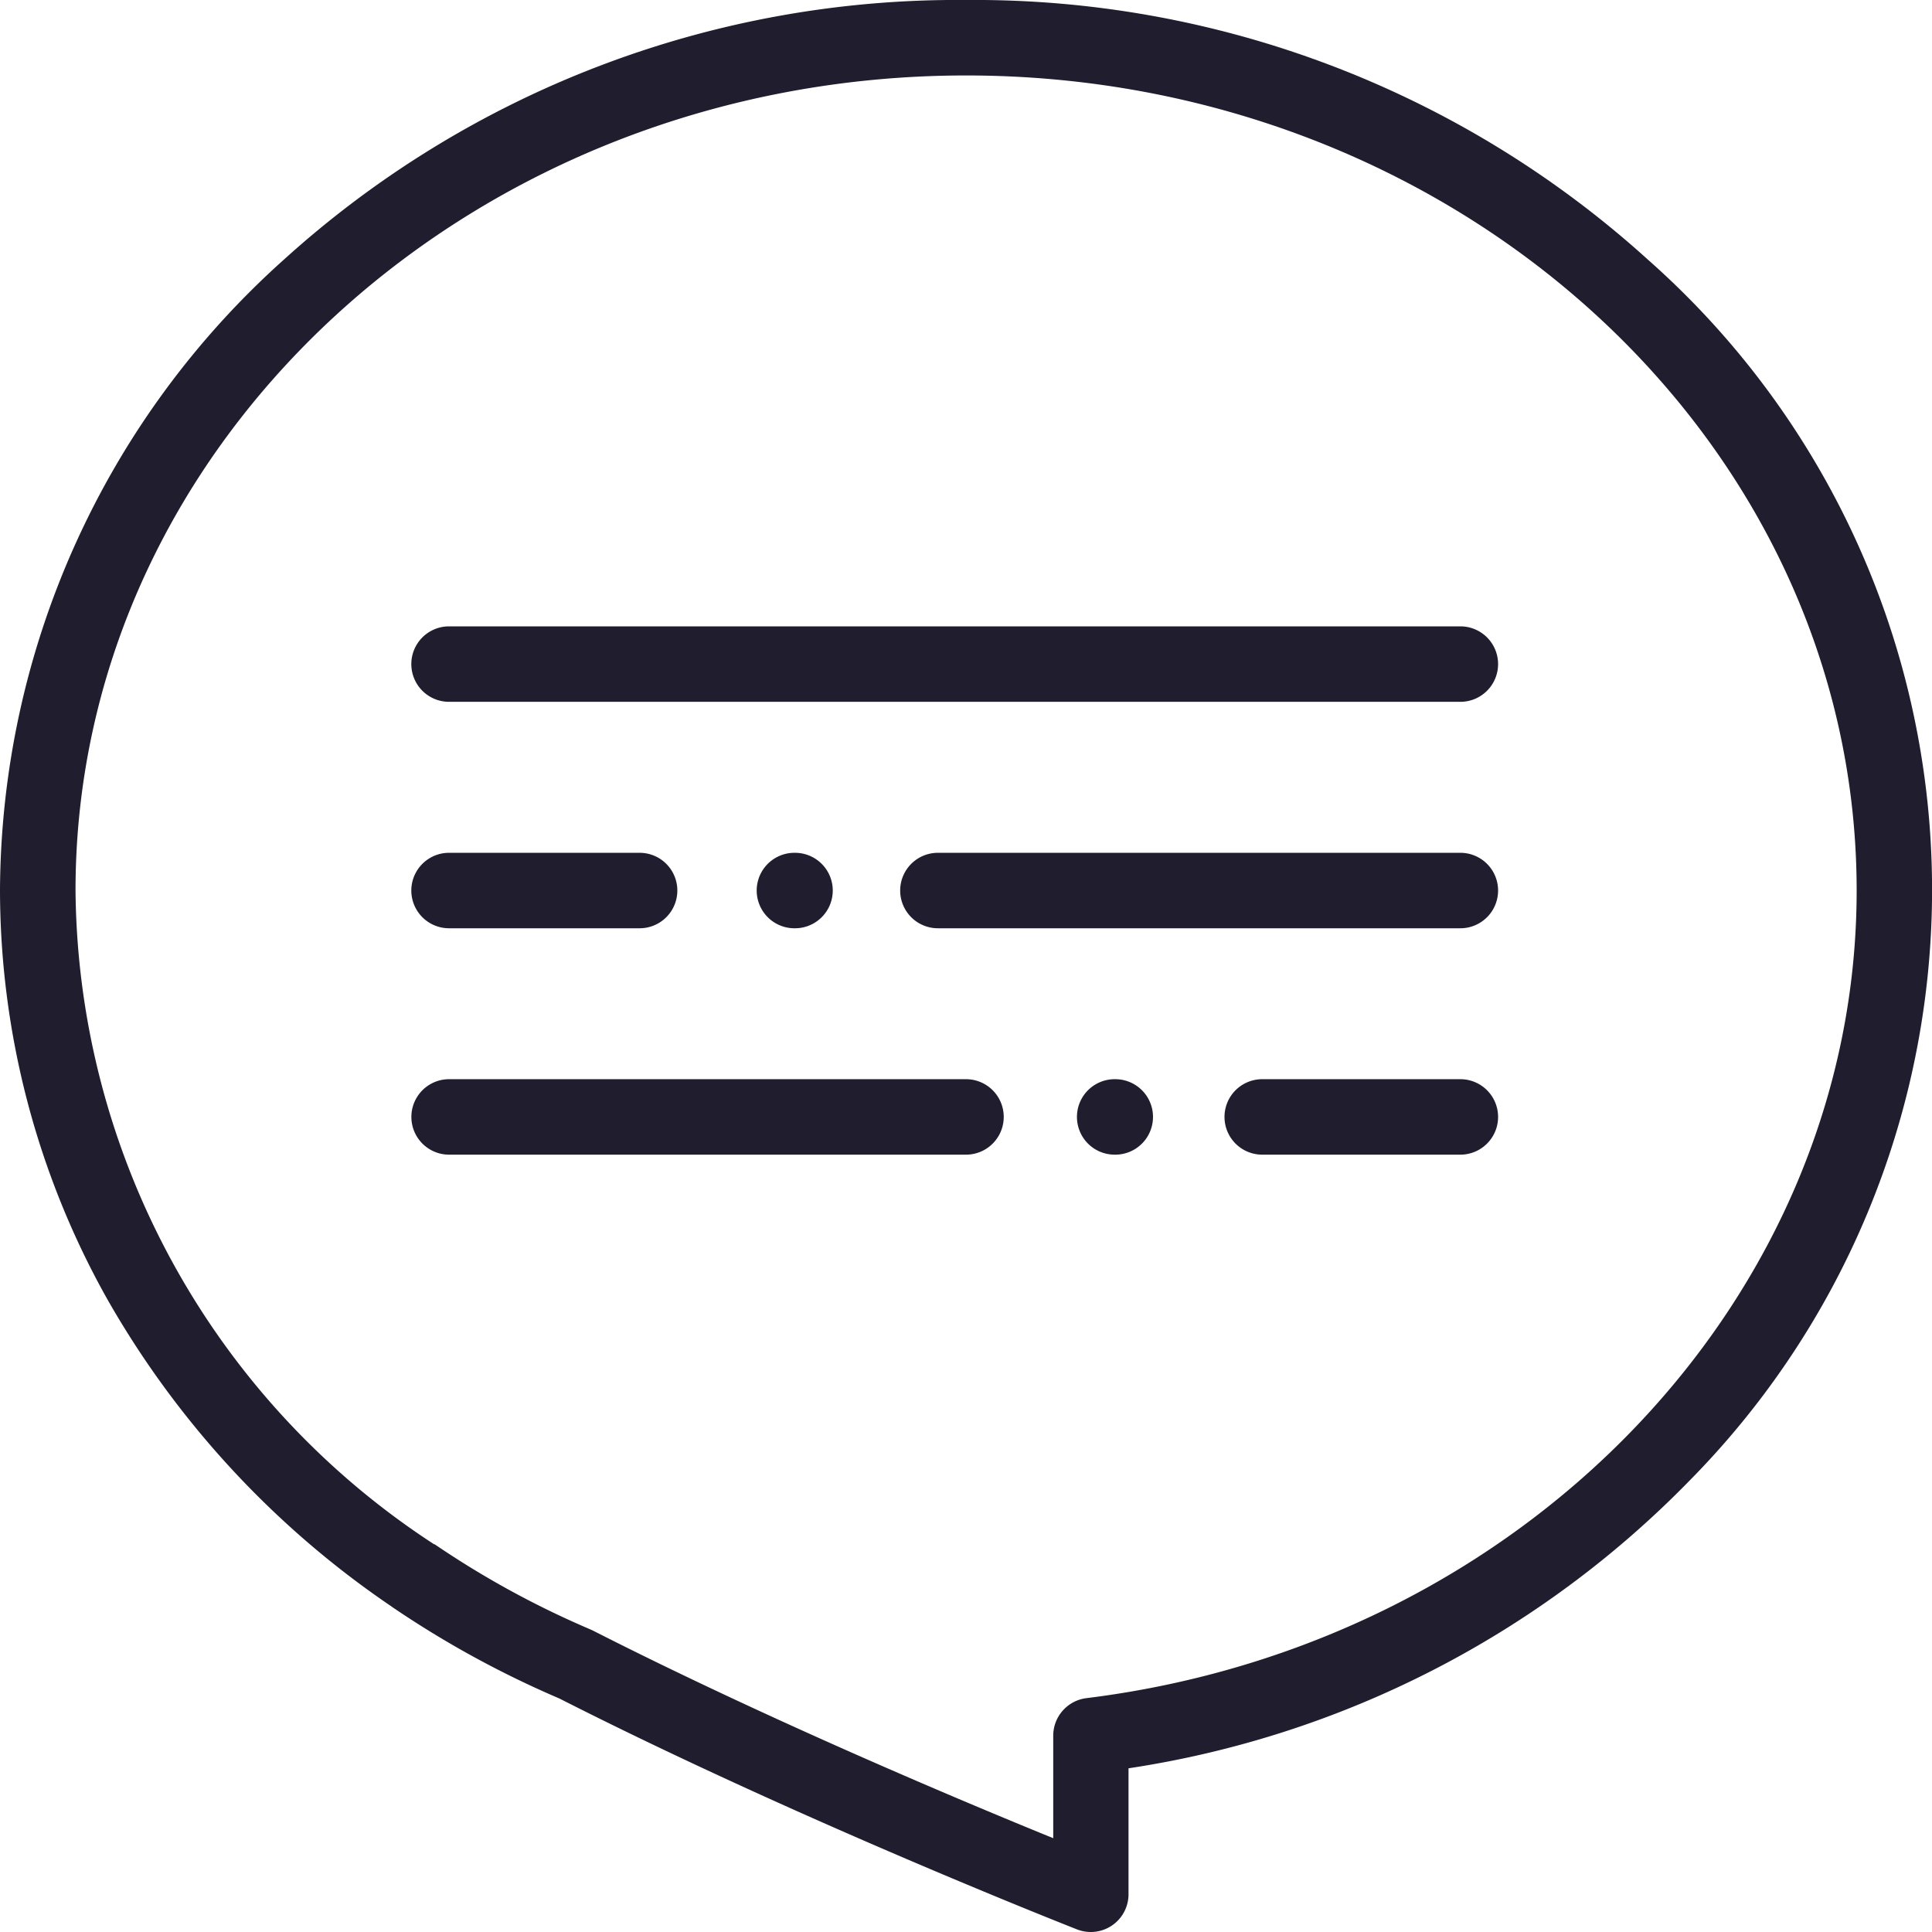
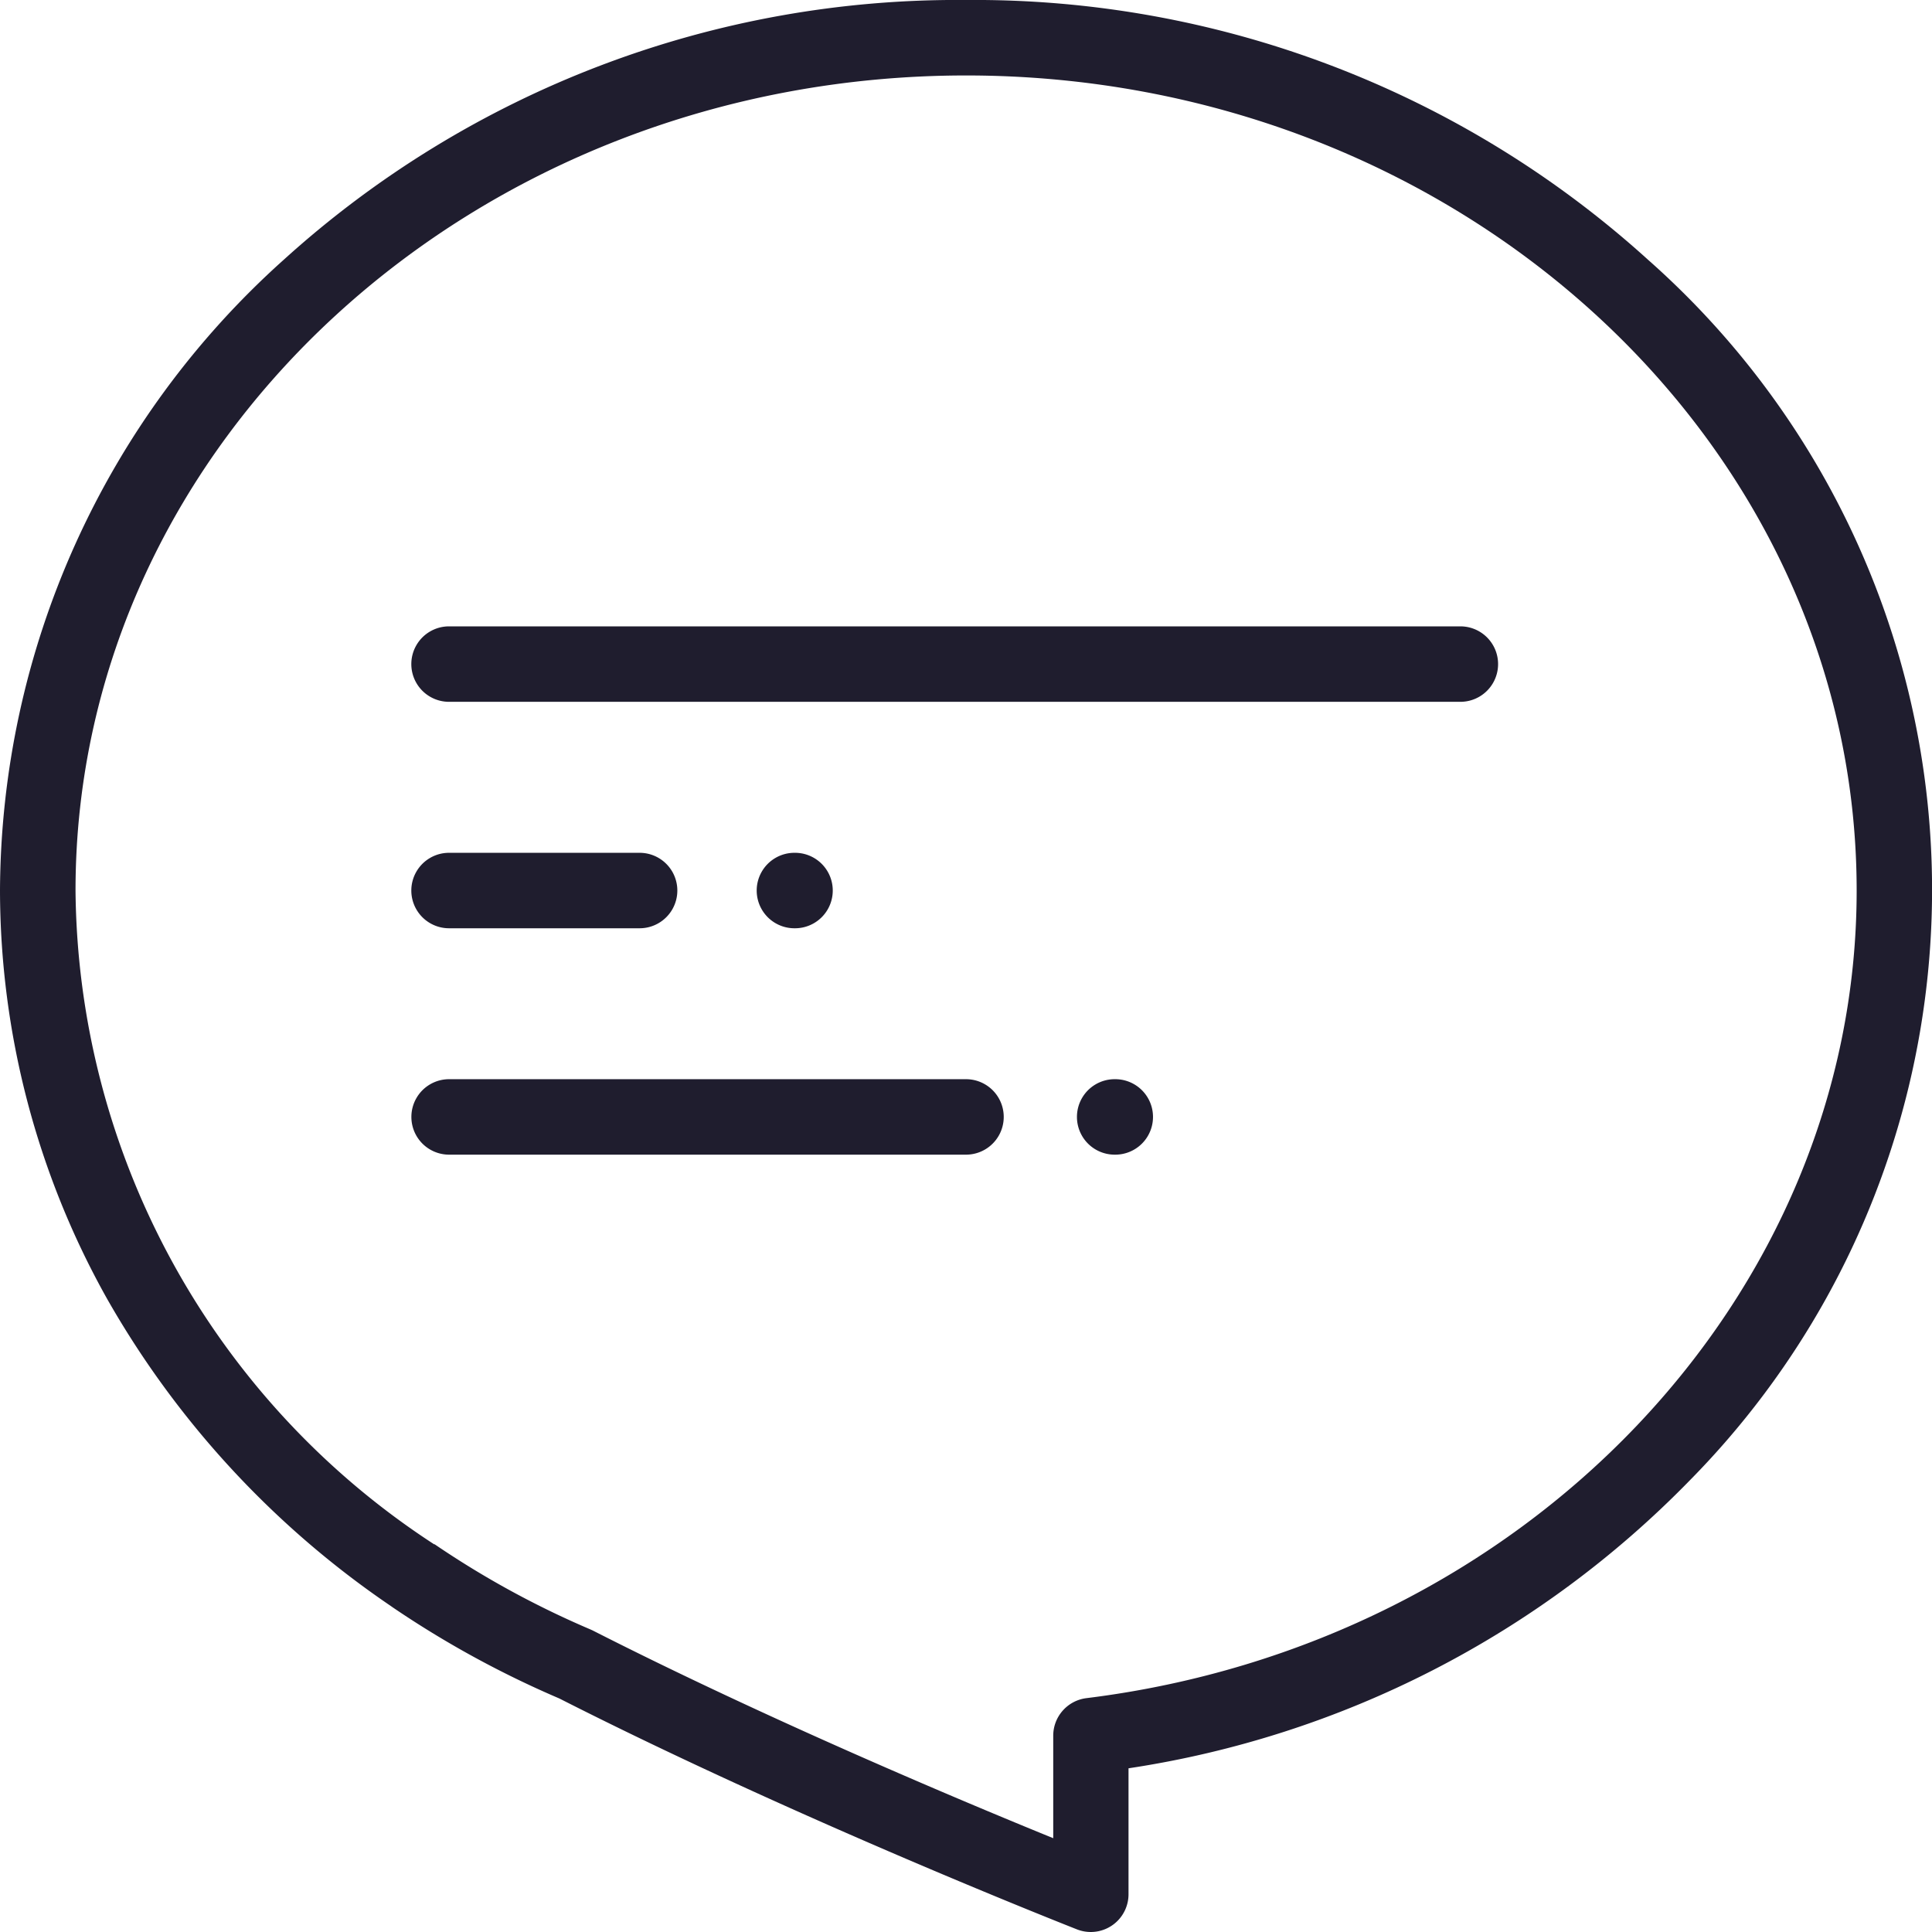
<svg xmlns="http://www.w3.org/2000/svg" width="32.668" height="32.668" viewBox="0 0 32.668 32.668">
  <g fill="#1f1d2e">
    <path d="M18.444 32.668a.638.638 0 0 1-.233-.044c-.045-.018-4.69-1.84-8.754-3.905a16.712 16.712 0 0 1-2.816-1.54l-.034-.024a15.6 15.6 0 0 1-4.8-5.2A14.157 14.157 0 0 1 0 15.058 14.394 14.394 0 0 1 4.8 4.39 16.956 16.956 0 0 1 16.334 0a16.957 16.957 0 0 1 11.53 4.39 14.218 14.218 0 0 1 .71 20.64 16.733 16.733 0 0 1-9.492 4.87v2.13a.638.638 0 0 1-.638.638zm-11.1-6.556h.005a15.445 15.445 0 0 0 2.63 1.438l.04.018c2.968 1.51 6.258 2.89 7.79 3.514v-1.728a.64.64 0 0 1 .56-.64c7.425-.917 13.025-6.788 13.025-13.656 0-7.6-6.755-13.782-15.058-13.782S1.277 7.458 1.277 15.058A13.326 13.326 0 0 0 7.34 26.112zm0 0" />
    <path d="M126.746 167.276h-17.1a.638.638 0 1 1 0-1.276h17.1a.638.638 0 1 1 0 1.276zm0 0" transform="translate(-102.053 -155.409)" />
-     <path d="M328.485 287.272h-3.35a.638.638 0 0 1 0-1.276h3.35a.638.638 0 1 1 0 1.276zm0 0" transform="translate(-303.792 -267.748)" />
    <path d="M286.058 287.272h-.01a.638.638 0 1 1 0-1.276h.01a.638.638 0 0 1 0 1.276zm0 0" transform="translate(-267.2 -267.748)" />
    <path d="M118.387 287.272h-8.74a.638.638 0 1 1 0-1.276h8.74a.638.638 0 1 1 0 1.276zm0 0" transform="translate(-102.053 -267.748)" />
    <path d="M112.868 227.276h-3.222a.638.638 0 1 1 0-1.276h3.222a.638.638 0 1 1 0 1.276zm0 0" transform="translate(-102.053 -211.58)" />
    <path d="M201.1 227.276a.638.638 0 0 1 0-1.276h.01a.638.638 0 1 1 0 1.276zm0 0" transform="translate(-187.667 -211.58)" />
-     <path d="M248.027 227.272h-8.834a.638.638 0 0 1 0-1.276h8.834a.638.638 0 1 1 0 1.276zm0 0" transform="translate(-223.334 -211.576)" />
  </g>
</svg>